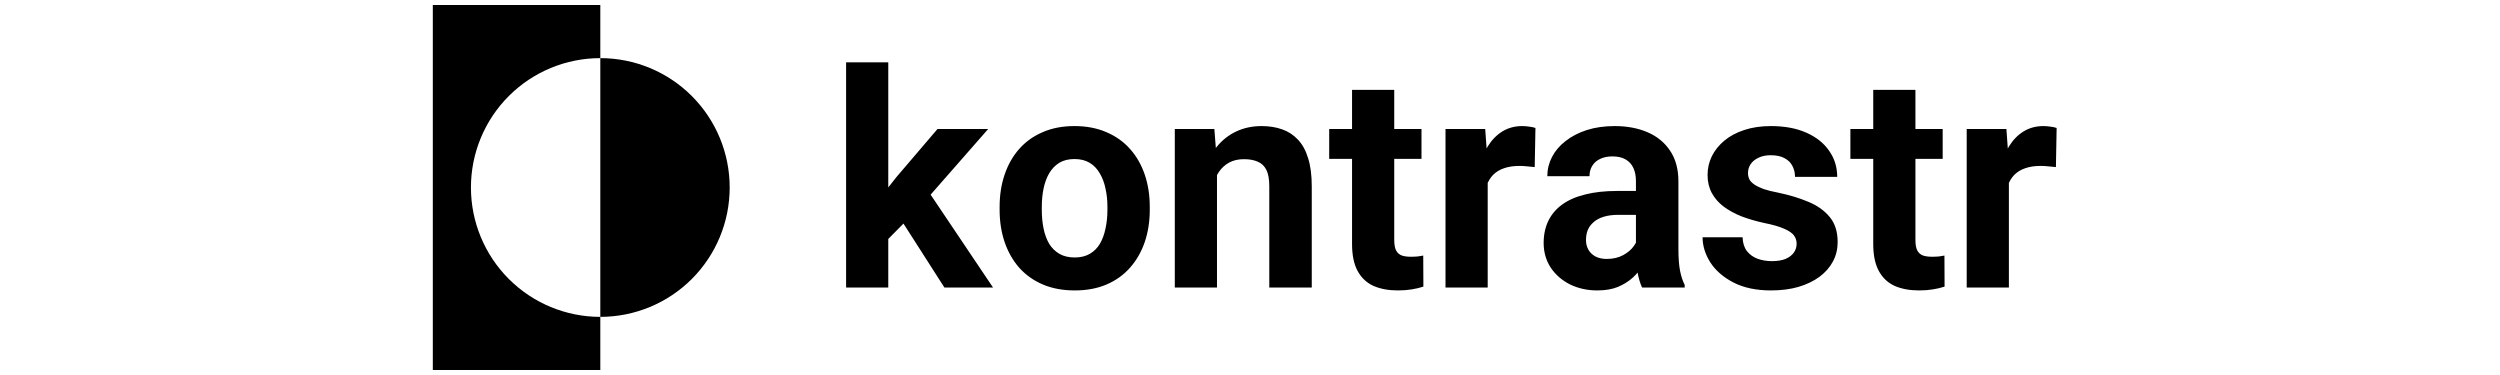
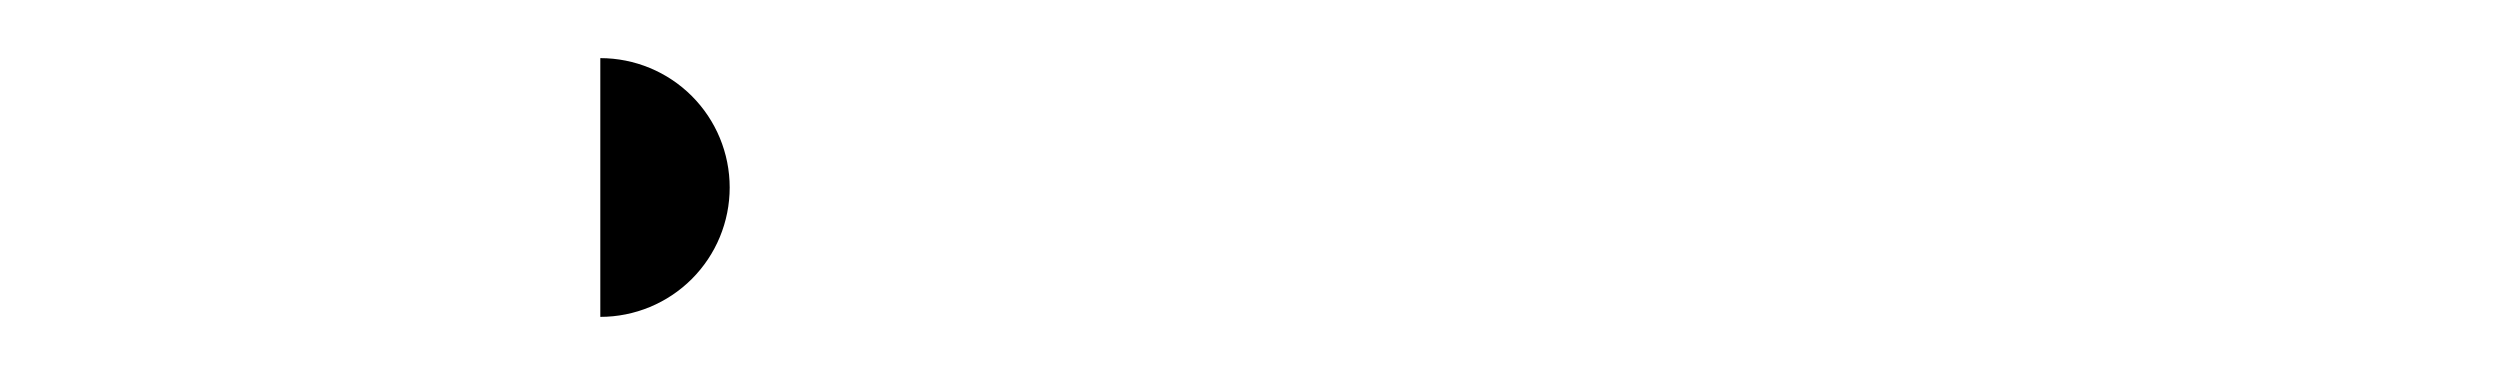
<svg xmlns="http://www.w3.org/2000/svg" width="200" height="30" viewBox="0 0 200 30" fill="none">
-   <path d="M48.025 4.65V0.4H34.625V29.6H48.025V25.35C45.28 25.35 42.647 24.259 40.706 22.319C38.765 20.378 37.675 17.745 37.675 15C37.675 12.255 38.765 9.622 40.706 7.681C42.647 5.74 45.28 4.65 48.025 4.65Z" fill="black" />
-   <path d="M48.025 4.65V25.35C50.77 25.35 53.403 24.259 55.344 22.319C57.285 20.378 58.375 17.745 58.375 15C58.375 12.255 57.285 9.622 55.344 7.681C53.403 5.74 50.77 4.65 48.025 4.65Z" fill="black" />
-   <path d="M71.062 4.988V23H67.688V4.988H71.062ZM79.055 10.32L73.547 16.602L70.594 19.59L69.363 17.152L71.707 14.176L75 10.32H79.055ZM75.551 23L71.801 17.141L74.133 15.102L79.441 23H75.551ZM79.969 16.789V16.543C79.969 15.613 80.102 14.758 80.367 13.977C80.633 13.188 81.019 12.504 81.527 11.926C82.035 11.348 82.66 10.898 83.402 10.578C84.144 10.25 84.996 10.086 85.957 10.086C86.918 10.086 87.773 10.25 88.523 10.578C89.273 10.898 89.902 11.348 90.41 11.926C90.926 12.504 91.316 13.188 91.582 13.977C91.848 14.758 91.981 15.613 91.981 16.543V16.789C91.981 17.711 91.848 18.566 91.582 19.355C91.316 20.137 90.926 20.82 90.41 21.406C89.902 21.984 89.277 22.434 88.535 22.754C87.793 23.074 86.941 23.234 85.981 23.234C85.019 23.234 84.164 23.074 83.414 22.754C82.672 22.434 82.043 21.984 81.527 21.406C81.019 20.82 80.633 20.137 80.367 19.355C80.102 18.566 79.969 17.711 79.969 16.789ZM83.344 16.543V16.789C83.344 17.32 83.391 17.816 83.484 18.277C83.578 18.738 83.727 19.145 83.93 19.496C84.141 19.84 84.414 20.109 84.75 20.305C85.086 20.5 85.496 20.598 85.981 20.598C86.449 20.598 86.852 20.5 87.188 20.305C87.523 20.109 87.793 19.84 87.996 19.496C88.199 19.145 88.348 18.738 88.441 18.277C88.543 17.816 88.594 17.32 88.594 16.789V16.543C88.594 16.027 88.543 15.543 88.441 15.09C88.348 14.629 88.195 14.223 87.984 13.871C87.781 13.512 87.512 13.23 87.176 13.027C86.84 12.824 86.434 12.723 85.957 12.723C85.481 12.723 85.074 12.824 84.738 13.027C84.41 13.23 84.141 13.512 83.93 13.871C83.727 14.223 83.578 14.629 83.484 15.09C83.391 15.543 83.344 16.027 83.344 16.543ZM97.359 13.027V23H93.984V10.32H97.148L97.359 13.027ZM96.867 16.215H95.953C95.953 15.277 96.074 14.434 96.316 13.684C96.559 12.926 96.898 12.281 97.336 11.75C97.773 11.211 98.293 10.801 98.894 10.52C99.504 10.23 100.184 10.086 100.934 10.086C101.527 10.086 102.07 10.172 102.562 10.344C103.055 10.516 103.477 10.789 103.828 11.164C104.188 11.539 104.461 12.035 104.648 12.652C104.844 13.27 104.941 14.023 104.941 14.914V23H101.543V14.902C101.543 14.34 101.465 13.902 101.309 13.59C101.152 13.277 100.922 13.059 100.617 12.934C100.32 12.801 99.953 12.734 99.516 12.734C99.062 12.734 98.668 12.824 98.332 13.004C98.004 13.184 97.731 13.434 97.512 13.754C97.301 14.066 97.141 14.434 97.031 14.855C96.922 15.277 96.867 15.73 96.867 16.215ZM113.719 10.32V12.711H106.336V10.32H113.719ZM108.164 7.191H111.539V19.18C111.539 19.547 111.586 19.828 111.68 20.023C111.781 20.219 111.93 20.355 112.125 20.434C112.32 20.504 112.566 20.539 112.863 20.539C113.074 20.539 113.262 20.531 113.426 20.516C113.598 20.492 113.742 20.469 113.859 20.445L113.871 22.93C113.582 23.023 113.27 23.098 112.934 23.152C112.598 23.207 112.227 23.234 111.82 23.234C111.078 23.234 110.43 23.113 109.875 22.871C109.328 22.621 108.906 22.223 108.609 21.676C108.312 21.129 108.164 20.41 108.164 19.52V7.191ZM119.016 13.086V23H115.641V10.32H118.816L119.016 13.086ZM122.836 10.238L122.777 13.367C122.613 13.344 122.414 13.324 122.18 13.309C121.953 13.285 121.746 13.273 121.559 13.273C121.082 13.273 120.668 13.336 120.316 13.461C119.973 13.578 119.684 13.754 119.449 13.988C119.223 14.223 119.051 14.508 118.934 14.844C118.824 15.18 118.762 15.562 118.746 15.992L118.066 15.781C118.066 14.961 118.148 14.207 118.312 13.52C118.477 12.824 118.715 12.219 119.027 11.703C119.348 11.188 119.738 10.789 120.199 10.508C120.66 10.227 121.188 10.086 121.781 10.086C121.969 10.086 122.16 10.102 122.355 10.133C122.551 10.156 122.711 10.191 122.836 10.238ZM130.875 20.141V14.492C130.875 14.086 130.809 13.738 130.676 13.449C130.543 13.152 130.336 12.922 130.055 12.758C129.781 12.594 129.426 12.512 128.988 12.512C128.613 12.512 128.289 12.578 128.016 12.711C127.742 12.836 127.531 13.02 127.383 13.262C127.234 13.496 127.16 13.773 127.16 14.094H123.785C123.785 13.555 123.91 13.043 124.16 12.559C124.41 12.074 124.773 11.648 125.25 11.281C125.727 10.906 126.293 10.613 126.949 10.402C127.613 10.191 128.355 10.086 129.176 10.086C130.16 10.086 131.035 10.25 131.801 10.578C132.566 10.906 133.168 11.398 133.605 12.055C134.051 12.711 134.273 13.531 134.273 14.516V19.941C134.273 20.637 134.316 21.207 134.402 21.652C134.488 22.09 134.613 22.473 134.777 22.801V23H131.367C131.203 22.656 131.078 22.227 130.992 21.711C130.914 21.188 130.875 20.664 130.875 20.141ZM131.32 15.277L131.344 17.188H129.457C129.012 17.188 128.625 17.238 128.297 17.34C127.969 17.441 127.699 17.586 127.488 17.773C127.277 17.953 127.121 18.164 127.02 18.406C126.926 18.648 126.879 18.914 126.879 19.203C126.879 19.492 126.945 19.754 127.078 19.988C127.211 20.215 127.402 20.395 127.652 20.527C127.902 20.652 128.195 20.715 128.531 20.715C129.039 20.715 129.48 20.613 129.855 20.41C130.23 20.207 130.52 19.957 130.723 19.66C130.934 19.363 131.043 19.082 131.051 18.816L131.941 20.246C131.816 20.566 131.645 20.898 131.426 21.242C131.215 21.586 130.945 21.91 130.617 22.215C130.289 22.512 129.895 22.758 129.434 22.953C128.973 23.141 128.426 23.234 127.793 23.234C126.988 23.234 126.258 23.074 125.602 22.754C124.953 22.426 124.438 21.977 124.055 21.406C123.68 20.828 123.492 20.172 123.492 19.438C123.492 18.773 123.617 18.184 123.867 17.668C124.117 17.152 124.484 16.719 124.969 16.367C125.461 16.008 126.074 15.738 126.809 15.559C127.543 15.371 128.395 15.277 129.363 15.277H131.32ZM143.73 19.496C143.73 19.254 143.66 19.035 143.52 18.84C143.379 18.645 143.117 18.465 142.734 18.301C142.359 18.129 141.816 17.973 141.105 17.832C140.465 17.691 139.867 17.516 139.312 17.305C138.766 17.086 138.289 16.824 137.883 16.52C137.484 16.215 137.172 15.855 136.945 15.441C136.719 15.02 136.605 14.539 136.605 14C136.605 13.469 136.719 12.969 136.945 12.5C137.18 12.031 137.512 11.617 137.941 11.258C138.379 10.891 138.91 10.605 139.535 10.402C140.168 10.191 140.879 10.086 141.668 10.086C142.77 10.086 143.715 10.262 144.504 10.613C145.301 10.965 145.91 11.449 146.332 12.066C146.762 12.676 146.977 13.371 146.977 14.152H143.602C143.602 13.824 143.531 13.531 143.391 13.273C143.258 13.008 143.047 12.801 142.758 12.652C142.477 12.496 142.109 12.418 141.656 12.418C141.281 12.418 140.957 12.484 140.684 12.617C140.41 12.742 140.199 12.914 140.051 13.133C139.91 13.344 139.84 13.578 139.84 13.836C139.84 14.031 139.879 14.207 139.957 14.363C140.043 14.512 140.18 14.648 140.367 14.773C140.555 14.898 140.797 15.016 141.094 15.125C141.398 15.227 141.773 15.32 142.219 15.406C143.133 15.594 143.949 15.84 144.668 16.145C145.387 16.441 145.957 16.848 146.379 17.363C146.801 17.871 147.012 18.539 147.012 19.367C147.012 19.93 146.887 20.445 146.637 20.914C146.387 21.383 146.027 21.793 145.559 22.145C145.09 22.488 144.527 22.758 143.871 22.953C143.223 23.141 142.492 23.234 141.68 23.234C140.5 23.234 139.5 23.023 138.68 22.602C137.867 22.18 137.25 21.645 136.828 20.996C136.414 20.34 136.207 19.668 136.207 18.98H139.406C139.422 19.441 139.539 19.812 139.758 20.094C139.984 20.375 140.27 20.578 140.613 20.703C140.965 20.828 141.344 20.891 141.75 20.891C142.188 20.891 142.551 20.832 142.84 20.715C143.129 20.59 143.348 20.426 143.496 20.223C143.652 20.012 143.73 19.77 143.73 19.496ZM155.414 10.32V12.711H148.031V10.32H155.414ZM149.859 7.191H153.234V19.18C153.234 19.547 153.281 19.828 153.375 20.023C153.477 20.219 153.625 20.355 153.82 20.434C154.016 20.504 154.262 20.539 154.559 20.539C154.77 20.539 154.957 20.531 155.121 20.516C155.293 20.492 155.438 20.469 155.555 20.445L155.566 22.93C155.277 23.023 154.965 23.098 154.629 23.152C154.293 23.207 153.922 23.234 153.516 23.234C152.773 23.234 152.125 23.113 151.57 22.871C151.023 22.621 150.602 22.223 150.305 21.676C150.008 21.129 149.859 20.41 149.859 19.52V7.191ZM160.711 13.086V23H157.336V10.32H160.512L160.711 13.086ZM164.531 10.238L164.473 13.367C164.309 13.344 164.109 13.324 163.875 13.309C163.648 13.285 163.441 13.273 163.254 13.273C162.777 13.273 162.363 13.336 162.012 13.461C161.668 13.578 161.379 13.754 161.145 13.988C160.918 14.223 160.746 14.508 160.629 14.844C160.52 15.18 160.457 15.562 160.441 15.992L159.762 15.781C159.762 14.961 159.844 14.207 160.008 13.52C160.172 12.824 160.41 12.219 160.723 11.703C161.043 11.188 161.434 10.789 161.895 10.508C162.355 10.227 162.883 10.086 163.477 10.086C163.664 10.086 163.855 10.102 164.051 10.133C164.246 10.156 164.406 10.191 164.531 10.238Z" fill="black" />
+   <path d="M48.025 4.65V25.35C50.77 25.35 53.403 24.259 55.344 22.319C57.285 20.378 58.375 17.745 58.375 15C58.375 12.255 57.285 9.622 55.344 7.681C53.403 5.74 50.77 4.65 48.025 4.65" fill="black" />
</svg>